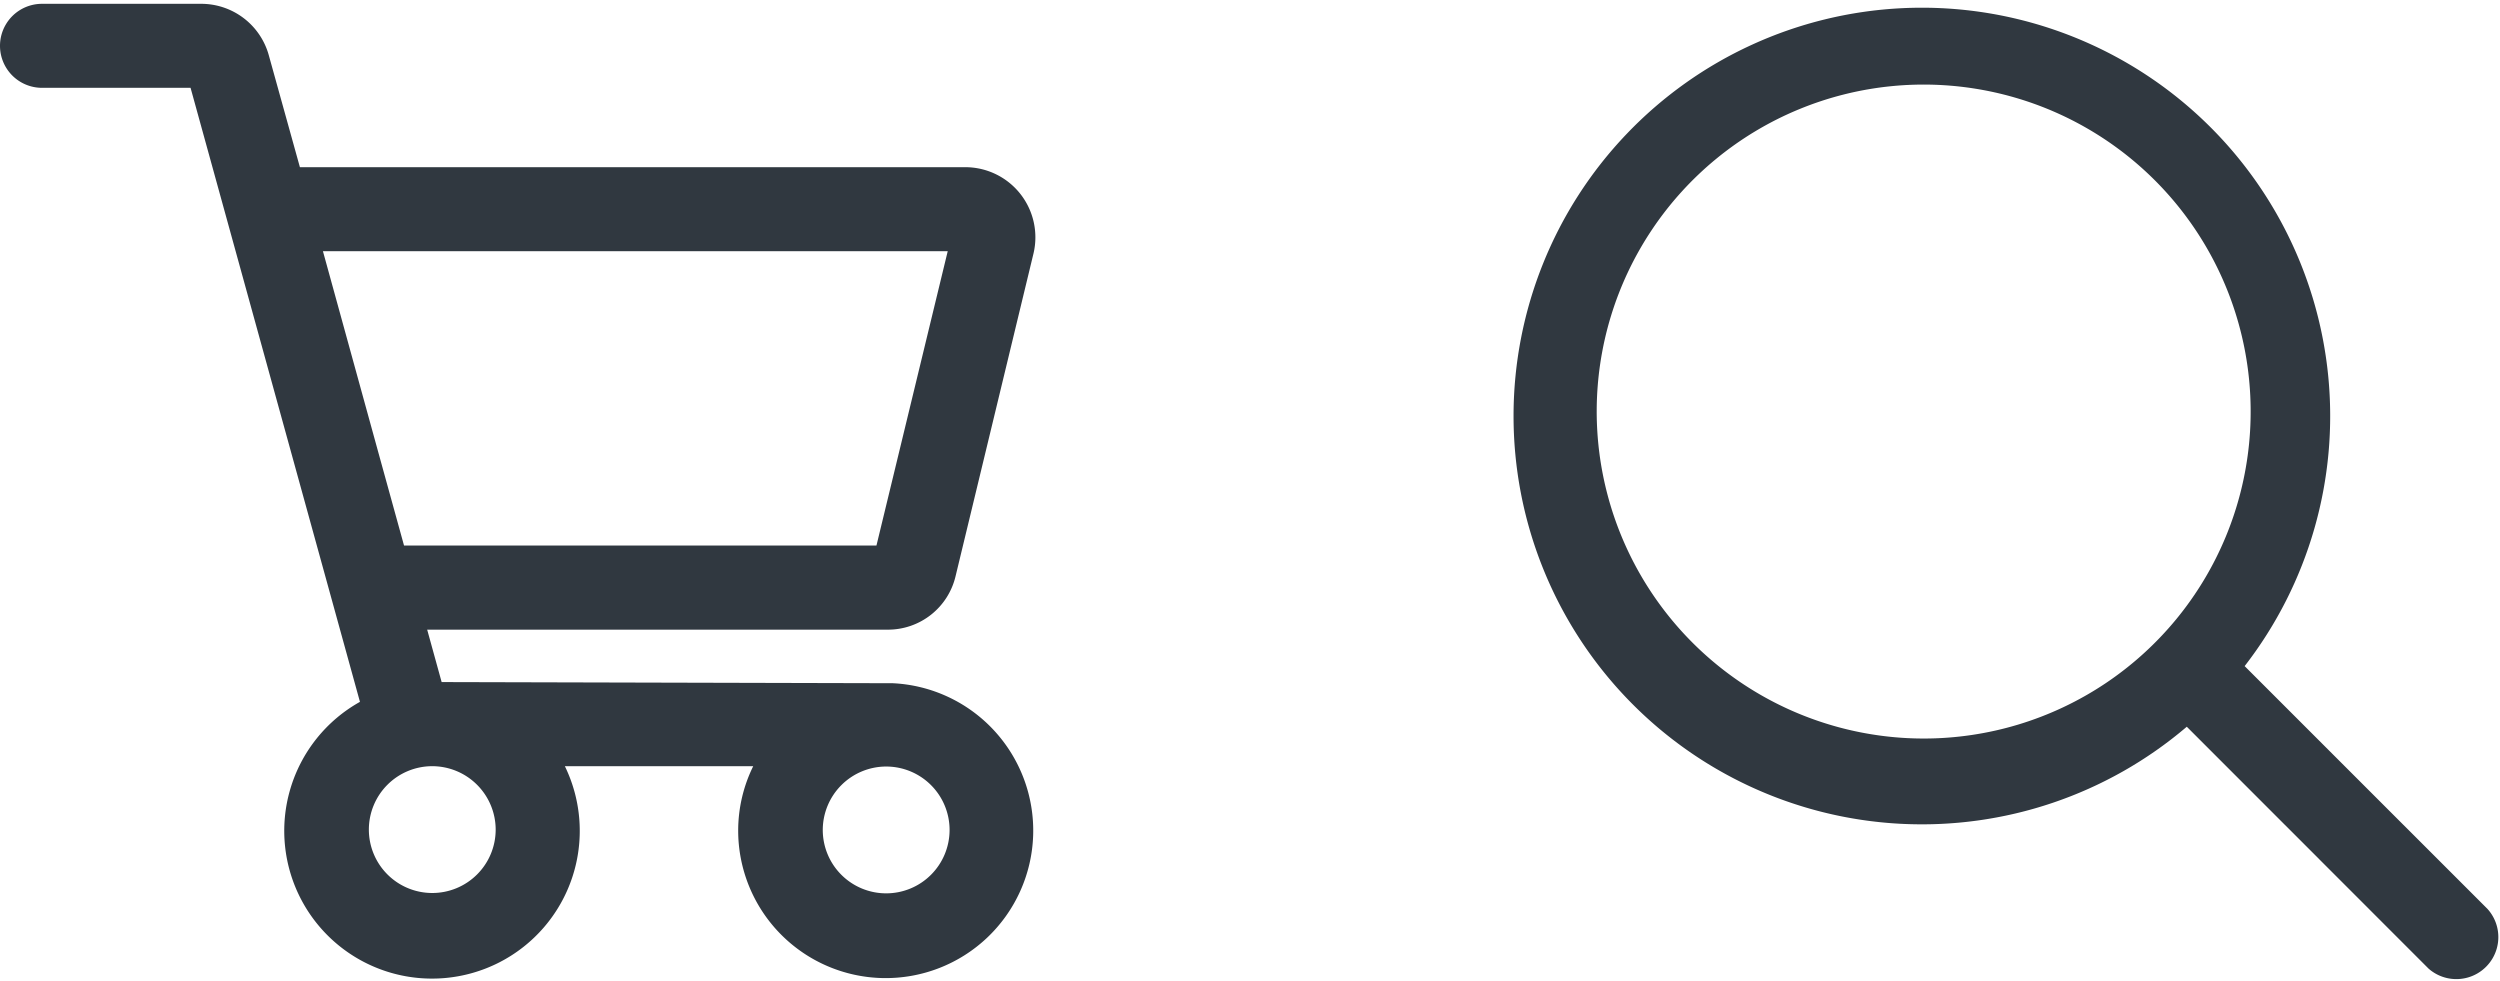
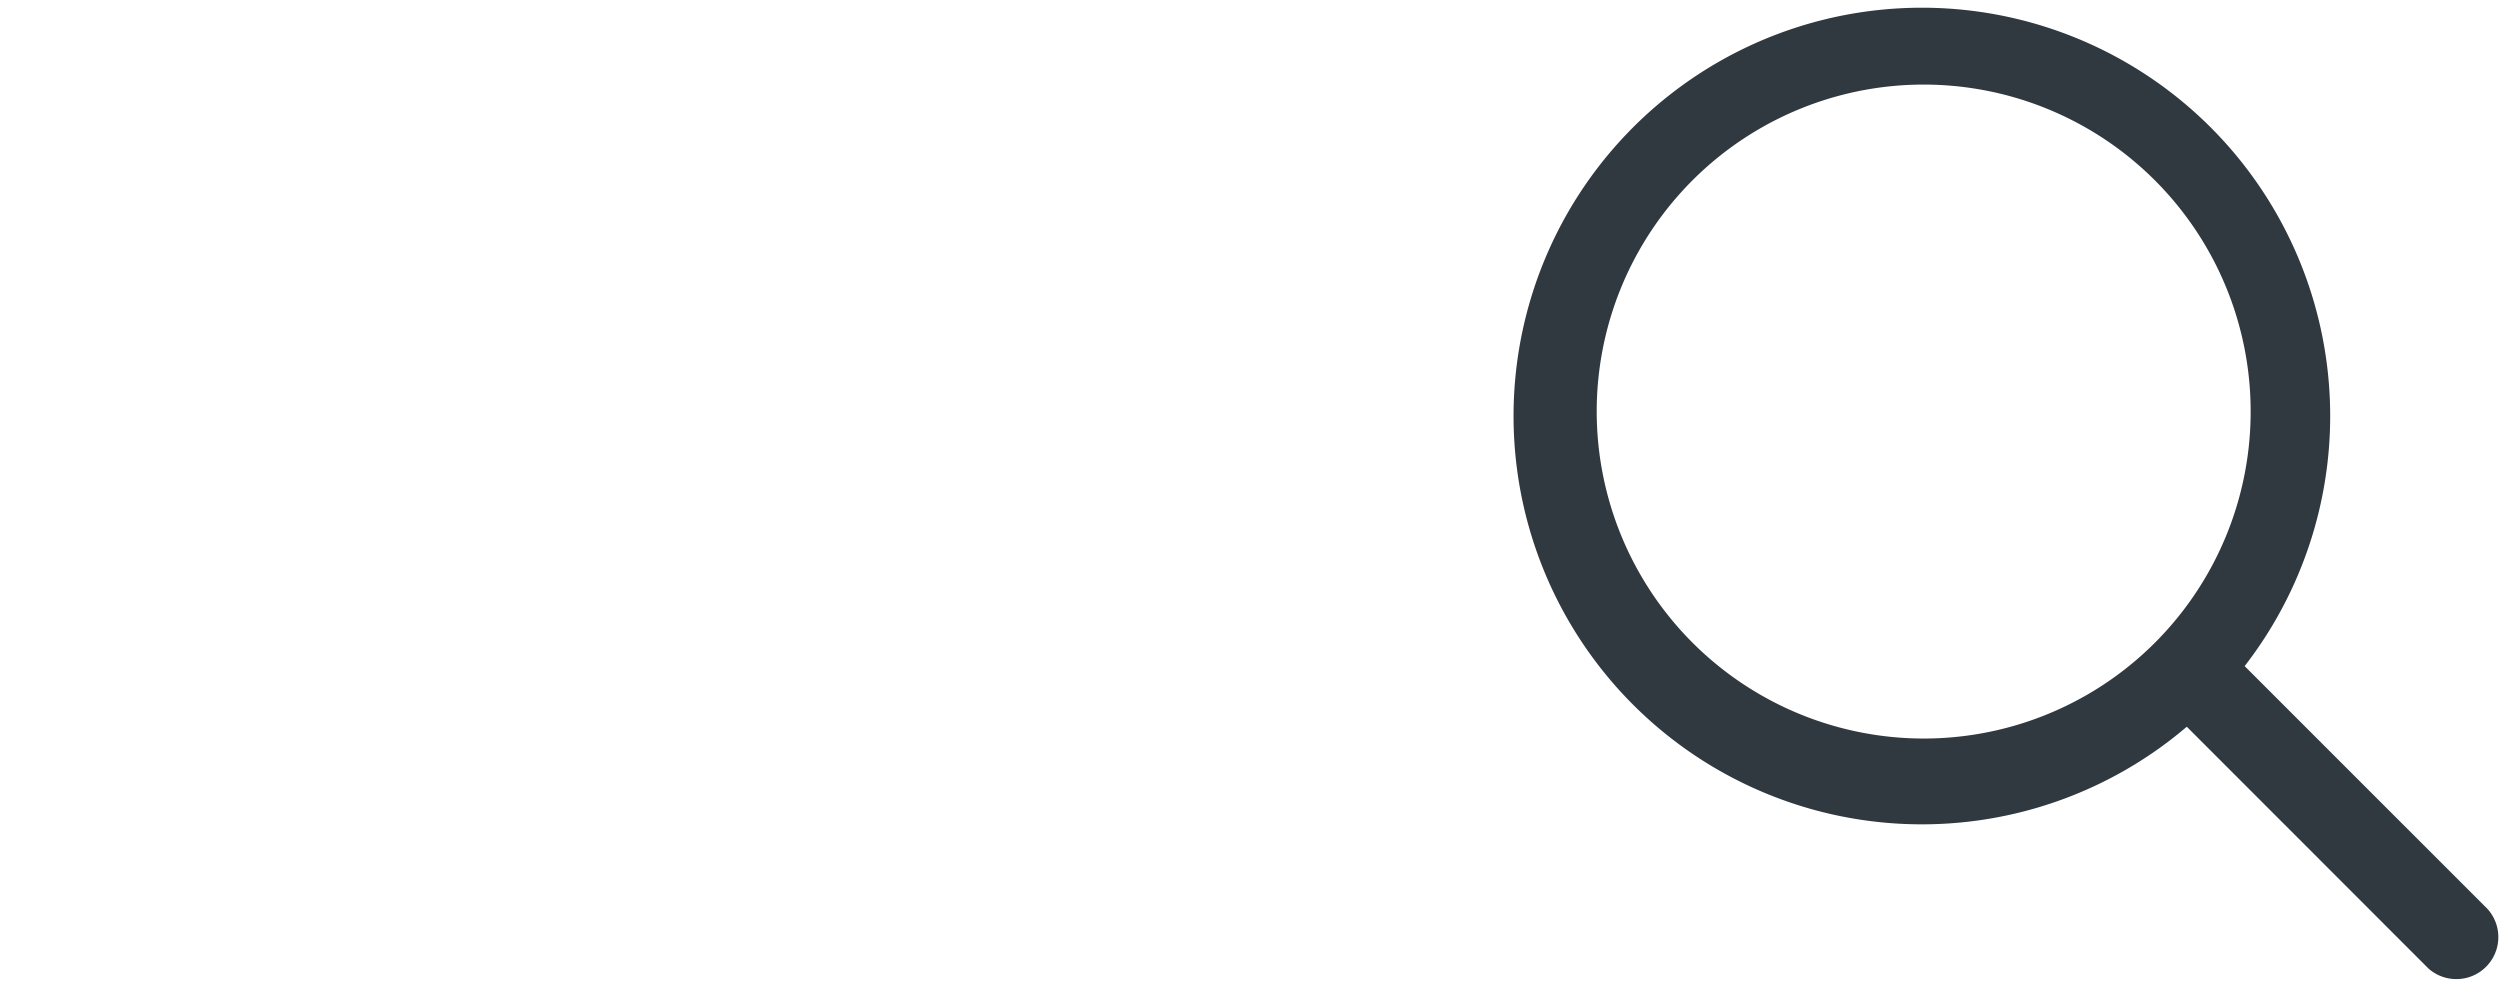
<svg xmlns="http://www.w3.org/2000/svg" viewBox="0 0 216.07 84.77">
  <defs>
    <style>.cls-1{fill:#303840;}</style>
  </defs>
  <title>step_03</title>
  <g id="レイヤー_2" data-name="レイヤー 2">
    <g id="レイヤー_1-2" data-name="レイヤー 1">
-       <path class="cls-1" d="M82.59,49.79l6.73-27.87a6.06,6.06,0,0,0-5.88-7.47H26.32c-.14,0-.27,0-.4,0L23.23,4.77A6.06,6.06,0,0,0,17.4.33H3.63a3.63,3.63,0,0,0,0,7.26H16.47L31.11,60.66a12.77,12.77,0,1,0,17.71,5.56H65.1a12.59,12.59,0,0,0-1.3,5.51A12.75,12.75,0,1,0,77.17,59.05l-39-.1-1.25-4.53H76.71A6,6,0,0,0,82.59,49.79Zm-6,16.46a5.48,5.48,0,1,1-5.48,5.48A5.49,5.49,0,0,1,76.55,66.25ZM42.84,71.7a5.48,5.48,0,1,1-5.48-5.48A5.49,5.49,0,0,1,42.84,71.7ZM34.92,47.15,32.67,39,27.91,21.71h54L75.75,47.15Z" />
      <path class="cls-1" d="M215,78.57l-21-21A35.29,35.29,0,1,0,189,62.81l20.89,20.9A3.63,3.63,0,0,0,215,78.57Zm-77-43a28.26,28.26,0,1,1,28.25,28.26A28.28,28.28,0,0,1,138,35.52Z" />
    </g>
  </g>
</svg>